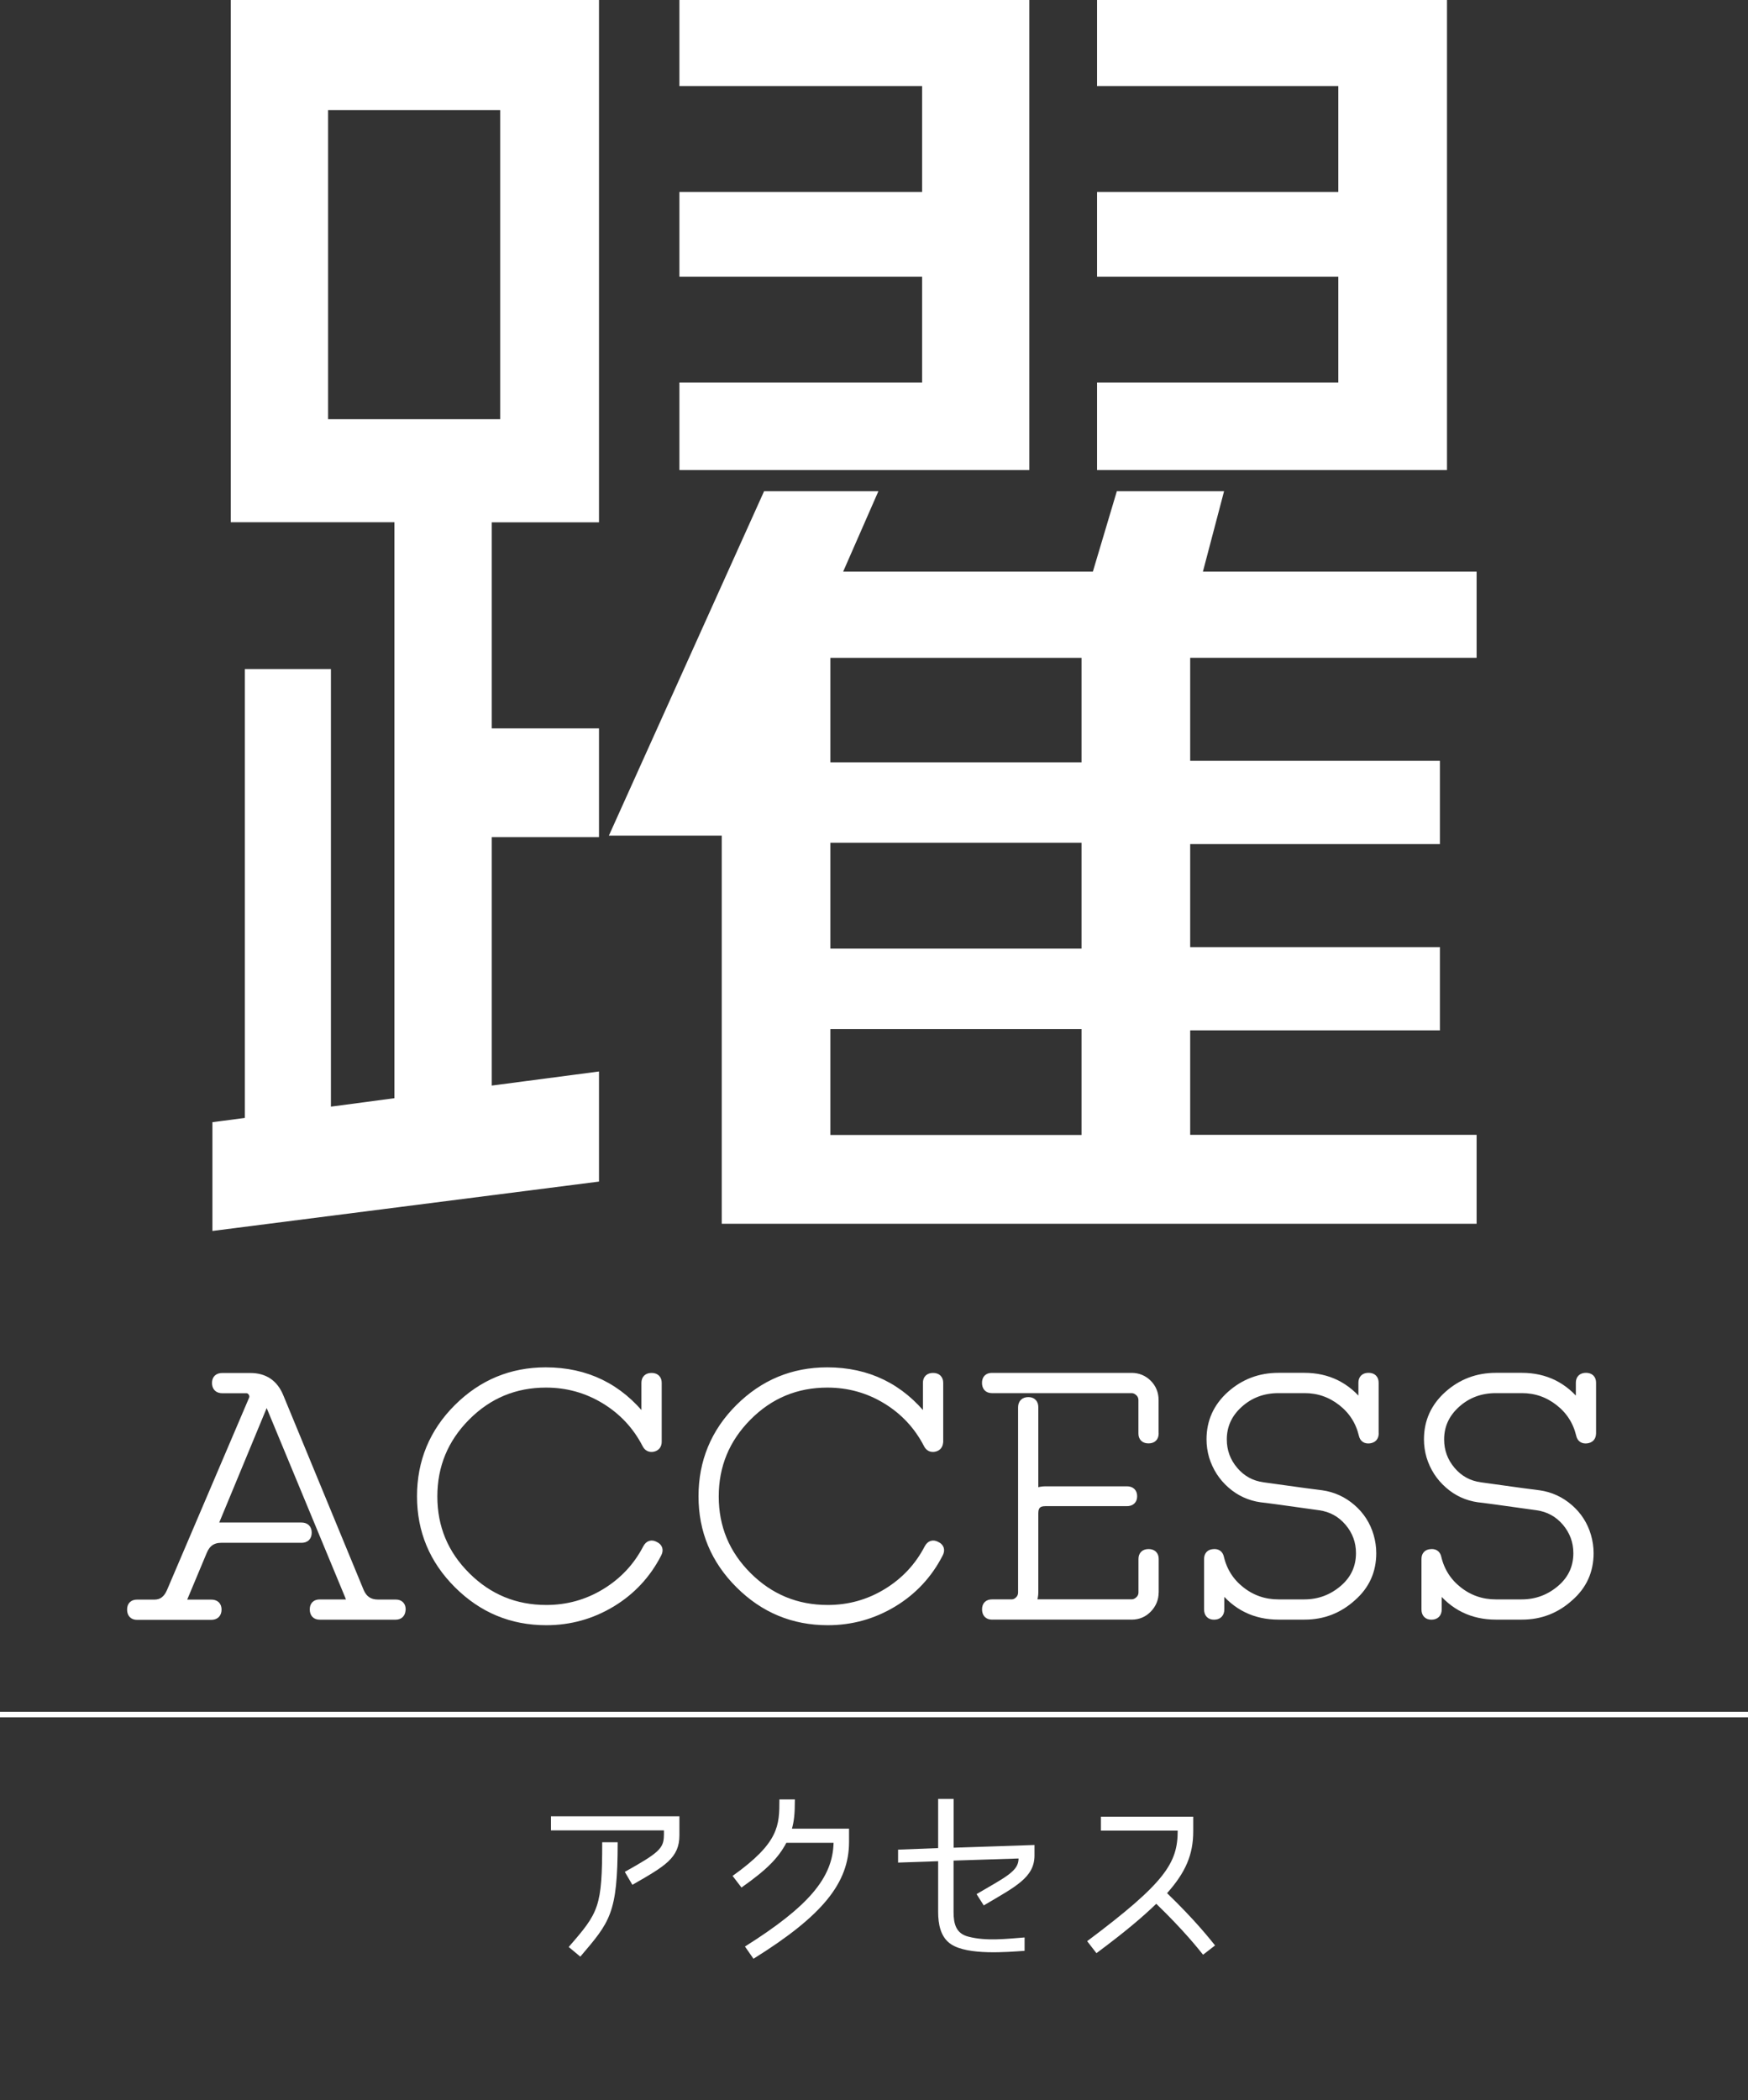
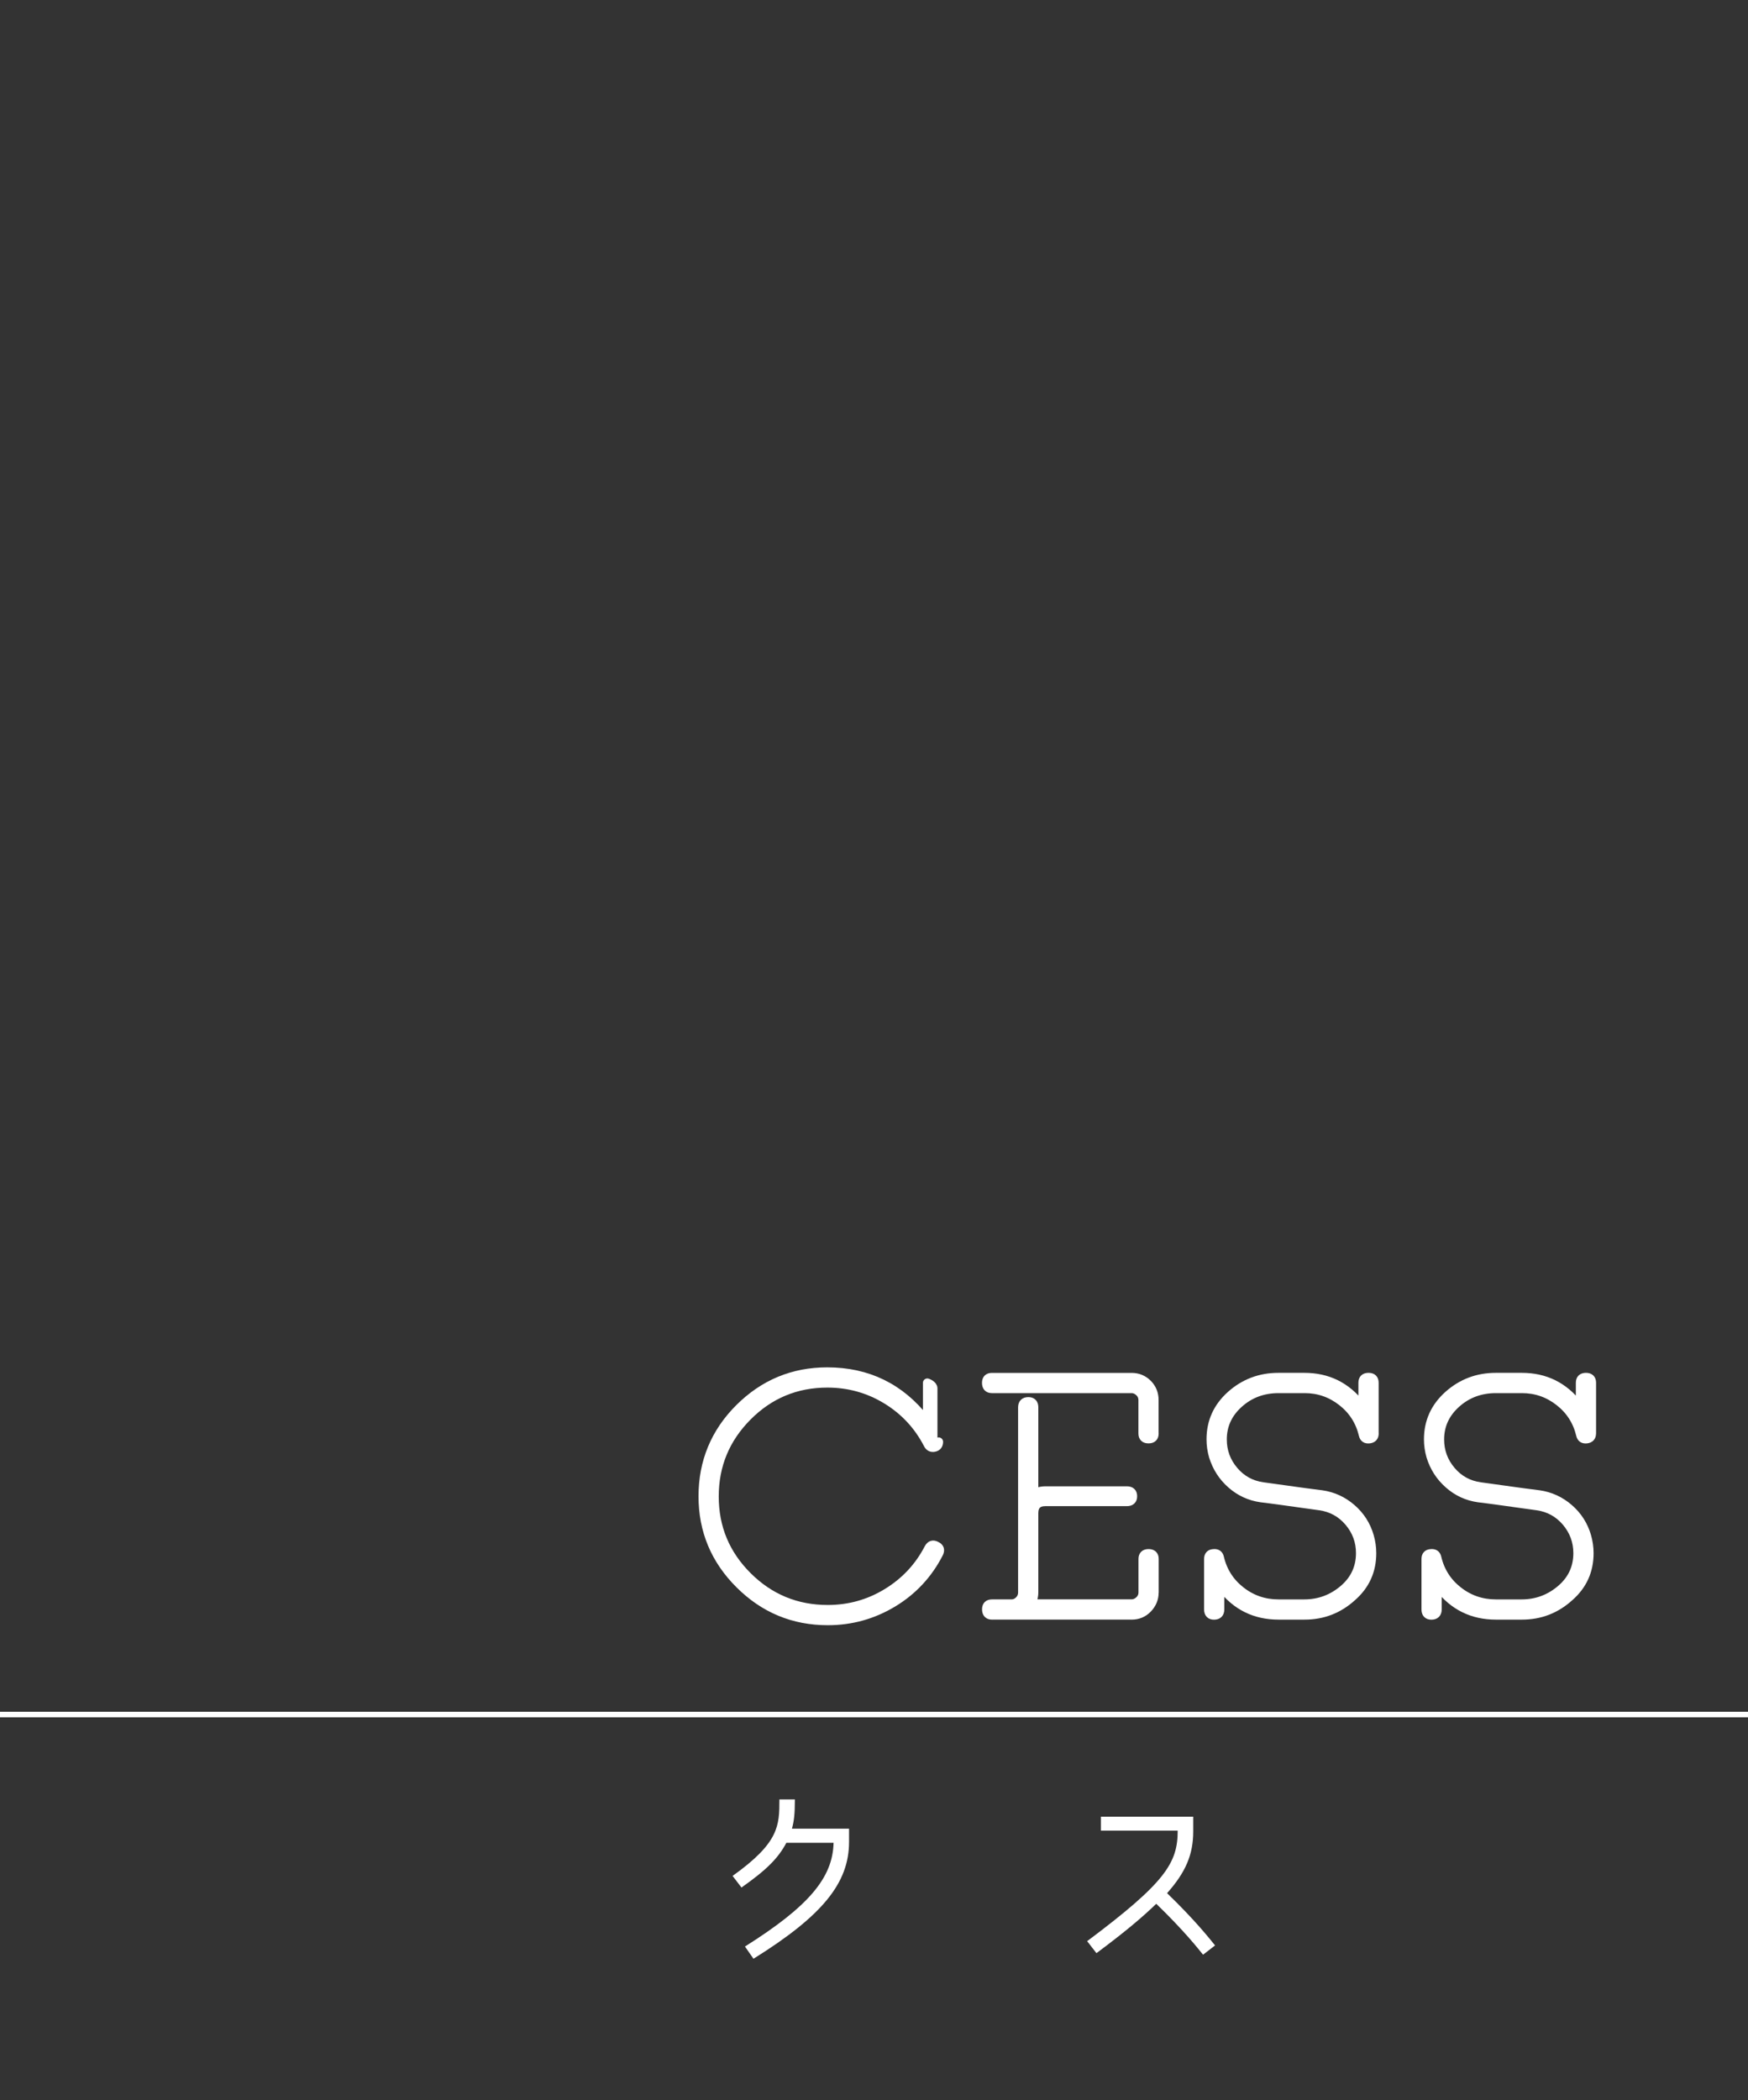
<svg xmlns="http://www.w3.org/2000/svg" id="moji" viewBox="0 0 316.25 379.75">
  <rect x="0" y="0" width="316.25" height="379.75" fill="#333333" stroke="none" />
  <defs>
    <style>
      .cls-1, .cls-2 {
        fill: #fff;
      }

      .cls-3 {
        fill: none;
        stroke-miterlimit: 10;
      }

      .cls-3, .cls-2 {
        stroke: #fff;
      }

      .cls-2 {
        stroke-linejoin: round;
        stroke-width: 1.59px;
      }
    </style>
  </defs>
  <g>
-     <path class="cls-2" d="M72.58,291.03c0,.71-.34,1.07-1,1.07h-13.74c-.67,0-1-.36-1-1.07,0-.67,.33-1,1-1h5.65c.33,0,.42-.13,.25-.38-.24-.34-.42-.69-.55-1.07l-14.62-35.25c-.08-.21-.16-.37-.24-.5-.08-.12-.16-.17-.24-.12-.08,0-.14,.04-.18,.13,0,.34-.06,.66-.18,.96l-9.18,22.14c.04,.06,.15,.12,.31,.18h15.67c.71,0,1.07,.34,1.07,1.04s-.35,1.04-1.06,1.04h-14.53c-1.59,0-2.69,.76-3.32,2.27l-3.41,8.15c-.13,.38-.3,.73-.52,1.06-.21,.25-.15,.38,.19,.38h5.27c.71,0,1.07,.33,1.07,1,0,.71-.36,1.07-1.07,1.07h-13.43c-.67,0-1-.36-1-1.07,0-.67,.33-1,1-1h3.14c1.38,0,2.38-.73,3.01-2.2l14.87-34.82c.17-.46,.11-.89-.16-1.29s-.64-.6-1.1-.6h-4.33c-.71,0-1.07-.35-1.07-1.07,0-.67,.35-1,1.07-1h5.08c2.51,0,4.24,1.17,5.21,3.51l14.56,35.26c.63,1.46,1.74,2.2,3.33,2.2h3.2c.67,0,1,.33,1,1l-.02-.02Z" />
-     <path class="cls-2" d="M118.92,260.73c0,.54-.25,.88-.75,1-.54,.12-.94-.06-1.19-.56-1.76-3.41-4.27-6.1-7.53-8.08s-6.82-2.96-10.67-2.96c-5.65,0-10.47,2-14.46,6.01s-5.99,8.83-5.99,14.47,2,10.45,6.01,14.44,8.84,5.98,14.5,5.98c3.86,0,7.43-.99,10.7-2.98,3.27-1.99,5.79-4.67,7.55-8.06,.33-.63,.8-.77,1.38-.44,.63,.29,.77,.75,.44,1.38-1.93,3.76-4.7,6.73-8.31,8.91-3.61,2.17-7.53,3.26-11.77,3.26-6.21,0-11.53-2.21-15.95-6.62-4.43-4.41-6.64-9.71-6.64-15.9s2.2-11.54,6.61-15.93c4.41-4.39,9.7-6.59,15.88-6.59,7.31,0,13.22,2.89,17.73,8.66,.04,.08,.1,.1,.19,.06,.13-.04,.19-.1,.19-.19v-6.52c0-.67,.35-1,1.04-1s1.04,.34,1.04,1v10.67h0Z" />
-     <path class="cls-2" d="M169.83,260.73c0,.54-.25,.88-.75,1-.54,.12-.94-.06-1.19-.56-1.76-3.41-4.27-6.1-7.53-8.08s-6.82-2.96-10.67-2.96c-5.65,0-10.47,2-14.46,6.01s-5.99,8.83-5.99,14.47,2,10.45,6.01,14.44,8.84,5.98,14.51,5.98c3.86,0,7.43-.99,10.7-2.98,3.27-1.99,5.79-4.67,7.55-8.06,.34-.63,.8-.77,1.39-.44,.63,.29,.77,.75,.44,1.38-1.93,3.76-4.7,6.73-8.31,8.91-3.61,2.17-7.53,3.26-11.77,3.26-6.21,0-11.53-2.21-15.95-6.62-4.43-4.41-6.64-9.71-6.64-15.9s2.2-11.54,6.61-15.93c4.41-4.39,9.7-6.59,15.88-6.59,7.31,0,13.22,2.89,17.73,8.66,.04,.08,.1,.1,.19,.06,.12-.04,.19-.1,.19-.19v-6.52c0-.67,.35-1,1.04-1s1.04,.34,1.04,1v10.67h-.02Z" />
+     <path class="cls-2" d="M169.83,260.73c0,.54-.25,.88-.75,1-.54,.12-.94-.06-1.19-.56-1.76-3.41-4.27-6.1-7.53-8.08s-6.82-2.96-10.67-2.96c-5.65,0-10.47,2-14.46,6.01s-5.99,8.83-5.99,14.47,2,10.45,6.01,14.44,8.84,5.98,14.51,5.98c3.86,0,7.43-.99,10.7-2.98,3.27-1.99,5.79-4.67,7.55-8.06,.34-.63,.8-.77,1.39-.44,.63,.29,.77,.75,.44,1.38-1.93,3.76-4.7,6.73-8.31,8.91-3.61,2.17-7.53,3.26-11.77,3.26-6.21,0-11.53-2.21-15.95-6.62-4.43-4.41-6.64-9.71-6.64-15.9s2.2-11.54,6.61-15.93c4.41-4.39,9.7-6.59,15.88-6.59,7.31,0,13.22,2.89,17.73,8.66,.04,.08,.1,.1,.19,.06,.12-.04,.19-.1,.19-.19v-6.52s1.04,.34,1.04,1v10.67h-.02Z" />
    <path class="cls-2" d="M208.83,259.22c0,.67-.35,1-1.04,1s-1.03-.33-1.03-1v-6.02c0-.58-.21-1.08-.63-1.47-.42-.4-.9-.6-1.44-.6h-25.23c-.67,0-1-.35-1-1.07,0-.67,.33-1,1-1h25.28c1.13,0,2.09,.4,2.89,1.19,.79,.79,1.19,1.78,1.19,2.95v6.02h0Zm0,28.73c0,1.13-.4,2.1-1.19,2.92-.79,.82-1.76,1.22-2.89,1.22h-25.28c-.67,0-1-.36-1-1.07,0-.67,.33-1,1-1h3.51c.54,0,1.01-.2,1.41-.6s.6-.89,.6-1.47v-33.44c0-.71,.35-1.07,1.07-1.07,.67,0,1,.36,1,1.06v15c0,.38,.15,.5,.44,.38,.54-.21,1.09-.31,1.63-.31h14.74c.71,0,1.07,.33,1.07,1s-.36,1-1.07,1h-14.74c-1.38,0-2.07,.69-2.07,2.07v14.3c0,.54-.1,1.09-.31,1.63-.17,.29-.08,.44,.25,.44h17.7c.54,0,1.02-.2,1.44-.6s.63-.89,.63-1.47v-6.02c0-.67,.34-1,1.03-1s1.04,.33,1.04,1v6.02h-.01Z" />
    <path class="cls-2" d="M248.64,259.22c0,.59-.29,.92-.88,1-.63,.08-1-.17-1.13-.75-.59-2.47-1.87-4.47-3.86-6.02s-4.23-2.32-6.74-2.32h-4.71c-2.8,0-5.2,.89-7.18,2.67-1.99,1.78-2.98,3.95-2.98,6.5,0,2.14,.69,4.02,2.07,5.65s3.13,2.6,5.27,2.89c6.57,.92,10.1,1.4,10.6,1.44,2.05,.29,3.86,1.12,5.43,2.48,1.57,1.36,2.65,3.04,3.23,5.04,.29,1,.44,2.03,.44,3.07,0,3.18-1.19,5.81-3.58,7.9-2.43,2.21-5.29,3.32-8.59,3.32h-4.71c-4.23,0-7.63-1.67-10.23-5.02-.08-.08-.17-.1-.25-.06s-.13,.11-.13,.19v3.83c0,.71-.36,1.07-1.07,1.07-.67,0-1-.36-1-1.07v-9.1c0-.63,.29-.96,.88-1,.63-.08,1,.17,1.13,.75,.58,2.47,1.87,4.48,3.85,6.02,1.98,1.55,4.25,2.32,6.79,2.32h4.69c2.75,0,5.17-.92,7.26-2.76,1.92-1.71,2.88-3.85,2.88-6.4,0-2.13-.69-4.01-2.08-5.65-1.39-1.63-3.14-2.59-5.26-2.89-6.52-.92-10.06-1.4-10.6-1.44-2.05-.29-3.85-1.12-5.4-2.48-1.55-1.36-2.63-3.04-3.26-5.05-.29-1-.44-2.03-.44-3.07,0-3.18,1.21-5.84,3.63-8,2.42-2.15,5.28-3.23,8.58-3.23h4.69c4.21,0,7.61,1.67,10.2,5.02,.04,.08,.1,.1,.19,.06,.13-.04,.19-.1,.19-.19v-3.89c0-.67,.34-1,1.04-1s1.03,.34,1.03,1v9.16h0Z" />
    <path class="cls-2" d="M287.96,259.22c0,.59-.29,.92-.88,1-.63,.08-1-.17-1.13-.75-.59-2.47-1.87-4.47-3.86-6.02s-4.23-2.32-6.74-2.32h-4.71c-2.8,0-5.2,.89-7.18,2.67-1.99,1.78-2.98,3.95-2.98,6.5,0,2.14,.69,4.02,2.07,5.65s3.13,2.6,5.27,2.89c6.57,.92,10.1,1.4,10.6,1.44,2.05,.29,3.86,1.12,5.43,2.48,1.57,1.36,2.65,3.04,3.23,5.04,.29,1,.44,2.03,.44,3.07,0,3.18-1.19,5.81-3.58,7.9-2.43,2.21-5.29,3.32-8.59,3.32h-4.71c-4.22,0-7.63-1.67-10.23-5.02-.08-.08-.17-.1-.25-.06s-.12,.11-.12,.19v3.83c0,.71-.36,1.07-1.07,1.07-.67,0-1-.36-1-1.07v-9.1c0-.63,.29-.96,.88-1,.63-.08,1,.17,1.13,.75,.58,2.47,1.87,4.48,3.85,6.02,1.98,1.55,4.25,2.32,6.79,2.32h4.69c2.75,0,5.17-.92,7.26-2.76,1.92-1.71,2.88-3.85,2.88-6.4,0-2.13-.7-4.01-2.08-5.65-1.39-1.63-3.14-2.59-5.26-2.89-6.52-.92-10.06-1.4-10.6-1.44-2.05-.29-3.85-1.12-5.39-2.48-1.55-1.36-2.64-3.04-3.26-5.05-.29-1-.44-2.03-.44-3.07,0-3.18,1.21-5.84,3.63-8,2.42-2.15,5.28-3.23,8.58-3.23h4.69c4.21,0,7.61,1.67,10.2,5.02,.04,.08,.1,.1,.19,.06,.12-.04,.19-.1,.19-.19v-3.89c0-.67,.35-1,1.04-1s1.03,.34,1.03,1v9.16h-.01Z" />
  </g>
  <g>
-     <path class="cls-1" d="M120.12,331.88v-.88h-20.44v-2.55h23.24v3.43c0,4.1-2.59,5.57-8.51,8.96l-1.37-2.34c6.13-3.43,7.07-4.24,7.07-6.62h.01Zm-11.17,1.26h2.8c0,12.95-1.4,14.39-6.76,20.69l-2.1-1.75c5.46-6.27,6.06-7.18,6.06-18.94Z" />
    <path class="cls-1" d="M150.81,333.24h-8.54c-1.47,2.77-3.54,4.87-8.12,8.09l-1.61-2.1c8.44-6.02,8.47-9.1,8.47-13.83h2.8c0,2.77-.17,3.96-.53,5.29h10.33v2.38c0,7.42-4.76,13.34-17.29,21.14l-1.54-2.21c11.52-7.25,15.89-12.43,16.03-18.76h0Z" />
-     <path class="cls-1" d="M177.97,344.55l-1.29-2.03c5.39-3.15,7.6-4.17,7.6-6.44l-11.76,.38v9.28c0,2.21,.46,3.92,2.7,4.48,3.22,.84,6.86,.39,10.15,.14v2.42c-3.12,.21-10.22,.84-13.3-1.19-1.92-1.26-2.34-3.67-2.34-5.85v-9.17l-7.25,.25v-2.34l7.25-.28v-8.89h2.8v8.82l14.63-.49v1.89c0,3.99-3.43,5.64-9.17,9.03h-.02Z" />
    <path class="cls-1" d="M213.08,331.04h-13.9v-2.52h16.7v2.66c0,4.2-1.37,7.39-4.73,11.17,5.18,5,7.74,8.3,8.68,9.45l-2.17,1.68c-.91-1.12-3.43-4.34-8.47-9.21-2.45,2.38-5.64,5.08-10.82,8.93l-1.68-2.17c14.18-10.61,16.38-14.14,16.38-19.99h0Z" />
  </g>
  <line class="cls-3" y1="310.05" x2="316.25" y2="310.05" />
-   <path class="cls-1" d="M38.43,222.59v-19.66l5.87-.77V120.99h15.57v79.13l11.49-1.53V94.44h-29.61V0H108.37V94.45h-19.4v37.27h19.4v19.66h-19.4v44.93l19.4-2.55v19.91l-69.94,8.93h0ZM90.5,19.91h-31.14v55.9h31.14V19.91Zm40.08,201.4v-70.2h-20.42l28.08-62.28h20.68l-6.38,14.55h45.18l4.34-14.55h19.4l-3.83,14.55h49.52v15.57h-51.82v18.63h45.18v15.06h-45.18v18.63h45.18v15.06h-45.18v18.89h51.82v16.08H130.58Zm-7.66-136.3v-15.83h43.91v-19.14h-43.91v-15.32h43.91V15.57h-43.91V0h63.31V85h-63.31Zm72.75,33.95h-45.44v18.89h45.44v-18.89Zm0,33.44h-45.44v19.14h45.44v-19.14Zm0,33.69h-45.44v19.15h45.44v-19.15Zm2.81-101.08v-15.83h43.65v-19.14h-43.65v-15.32h43.65V15.57h-43.65V0h63.31V85h-63.31Z" />
</svg>